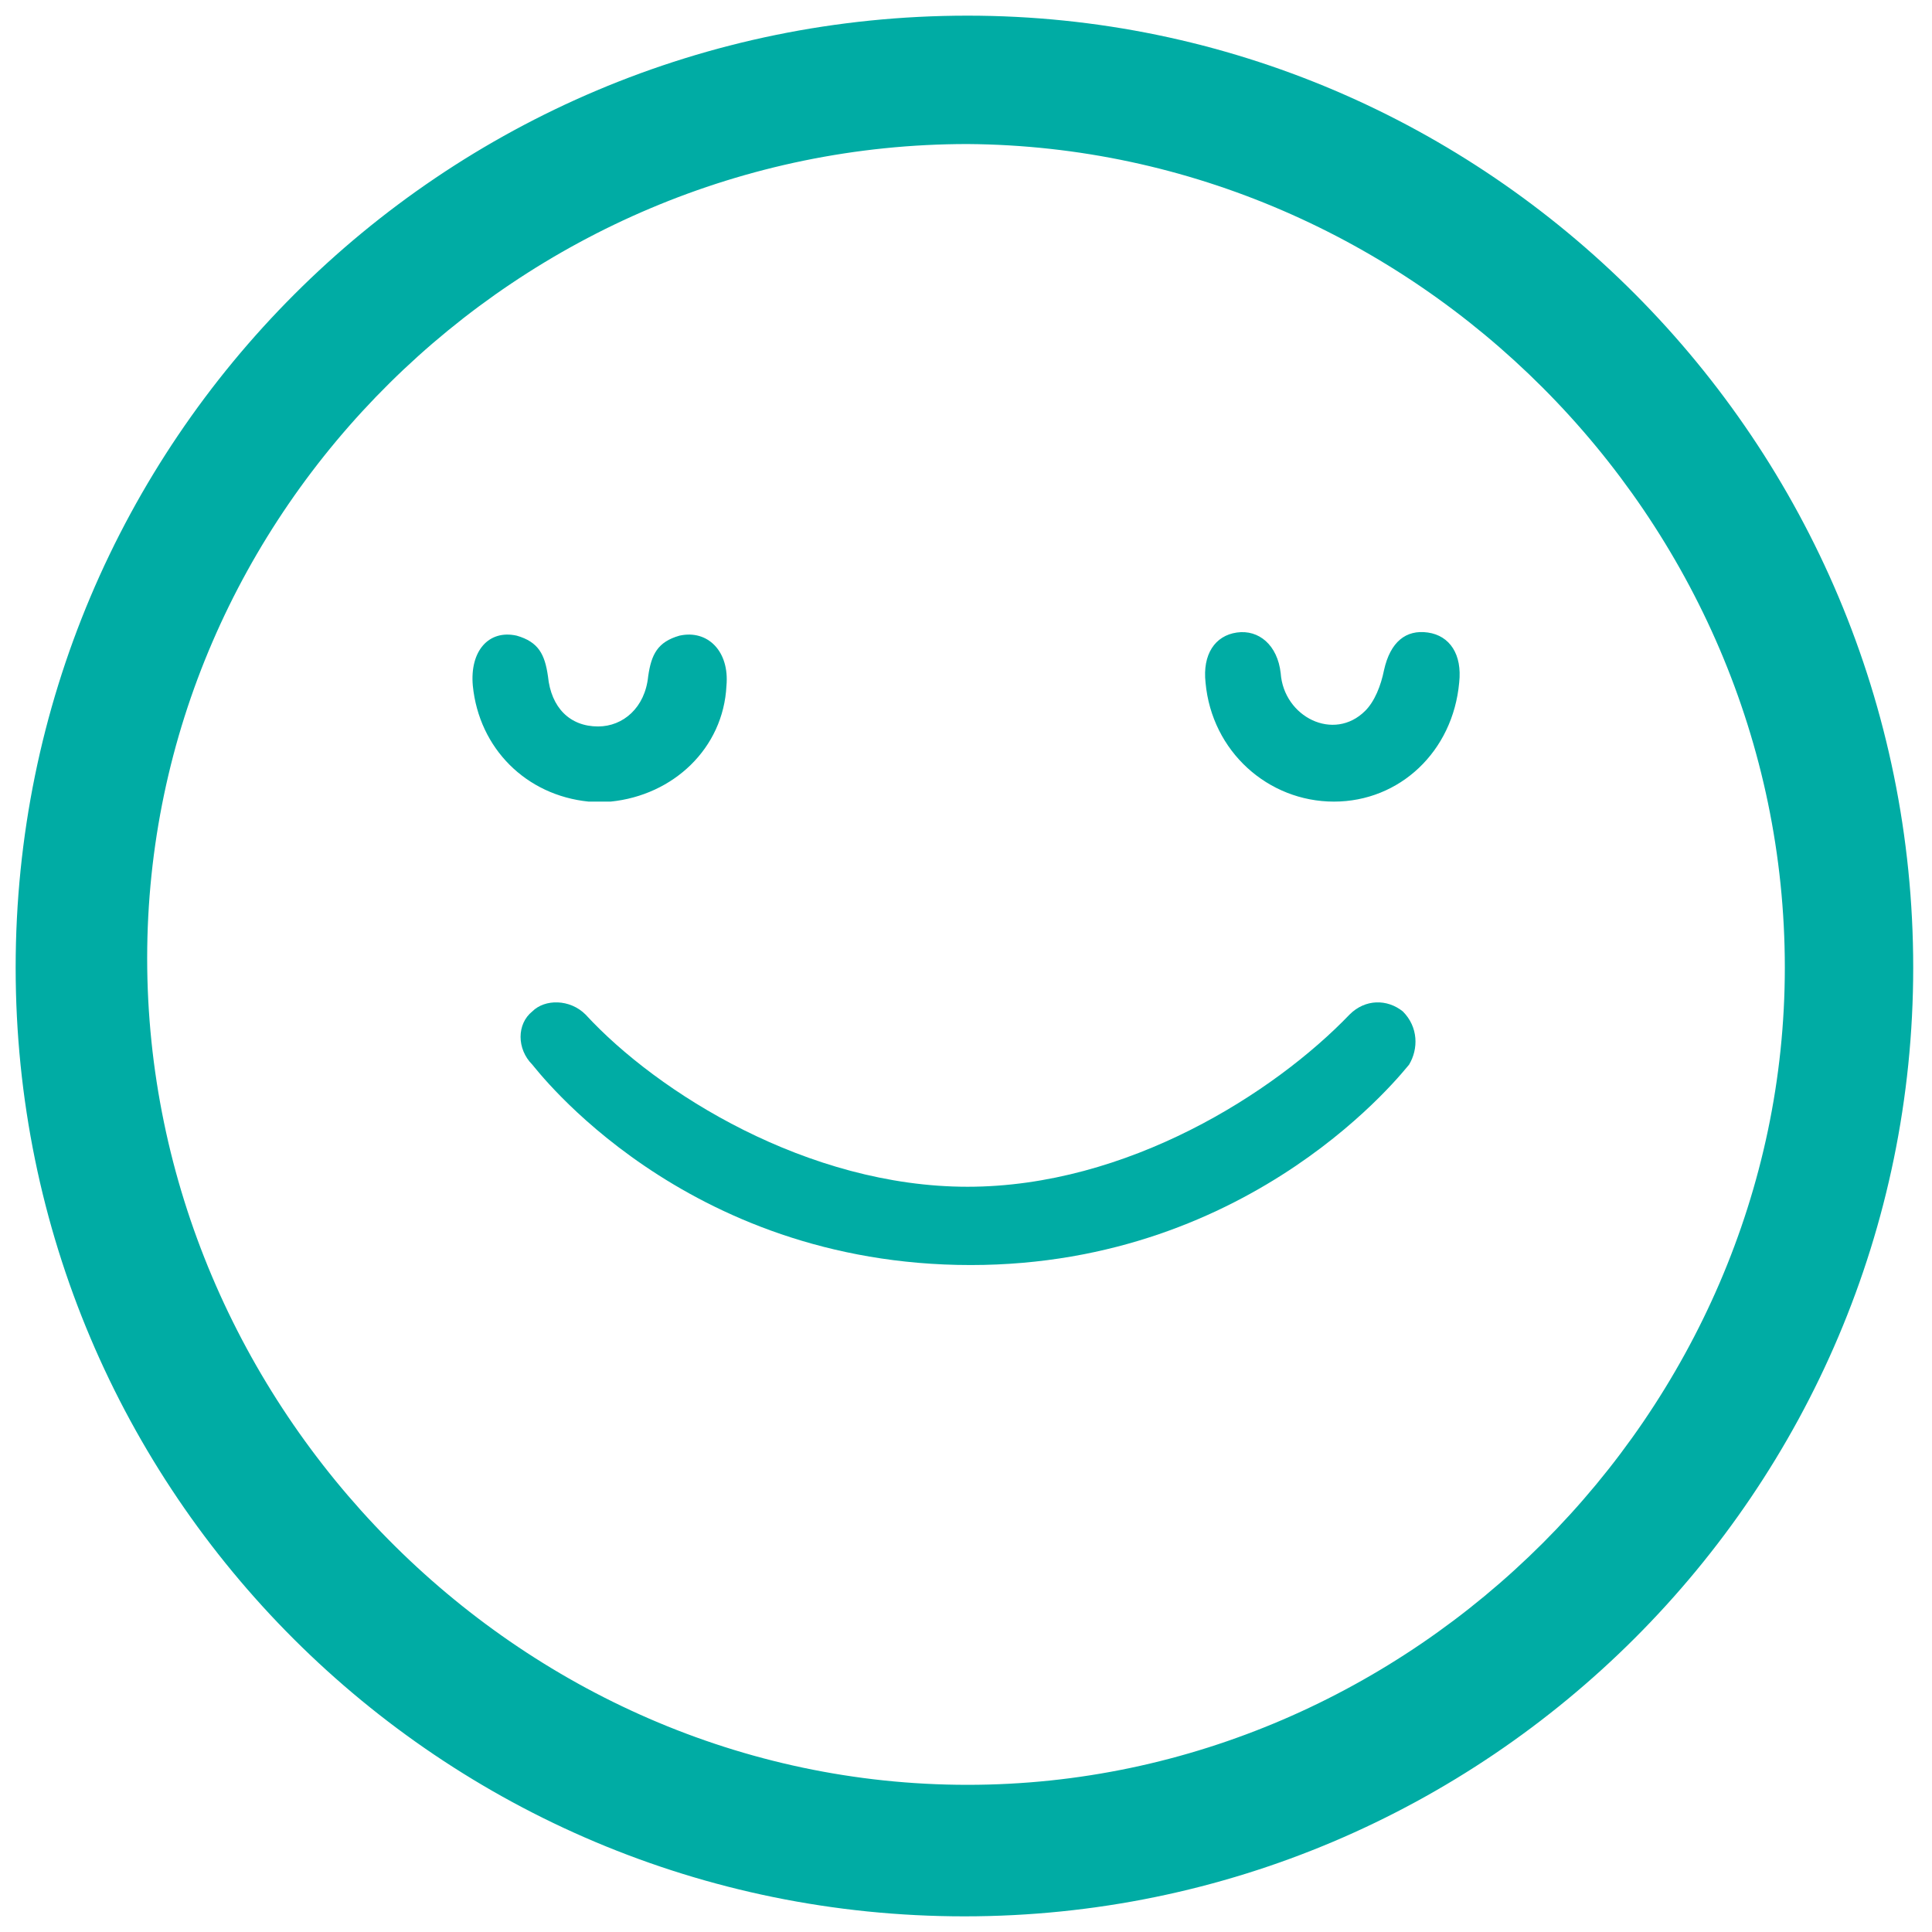
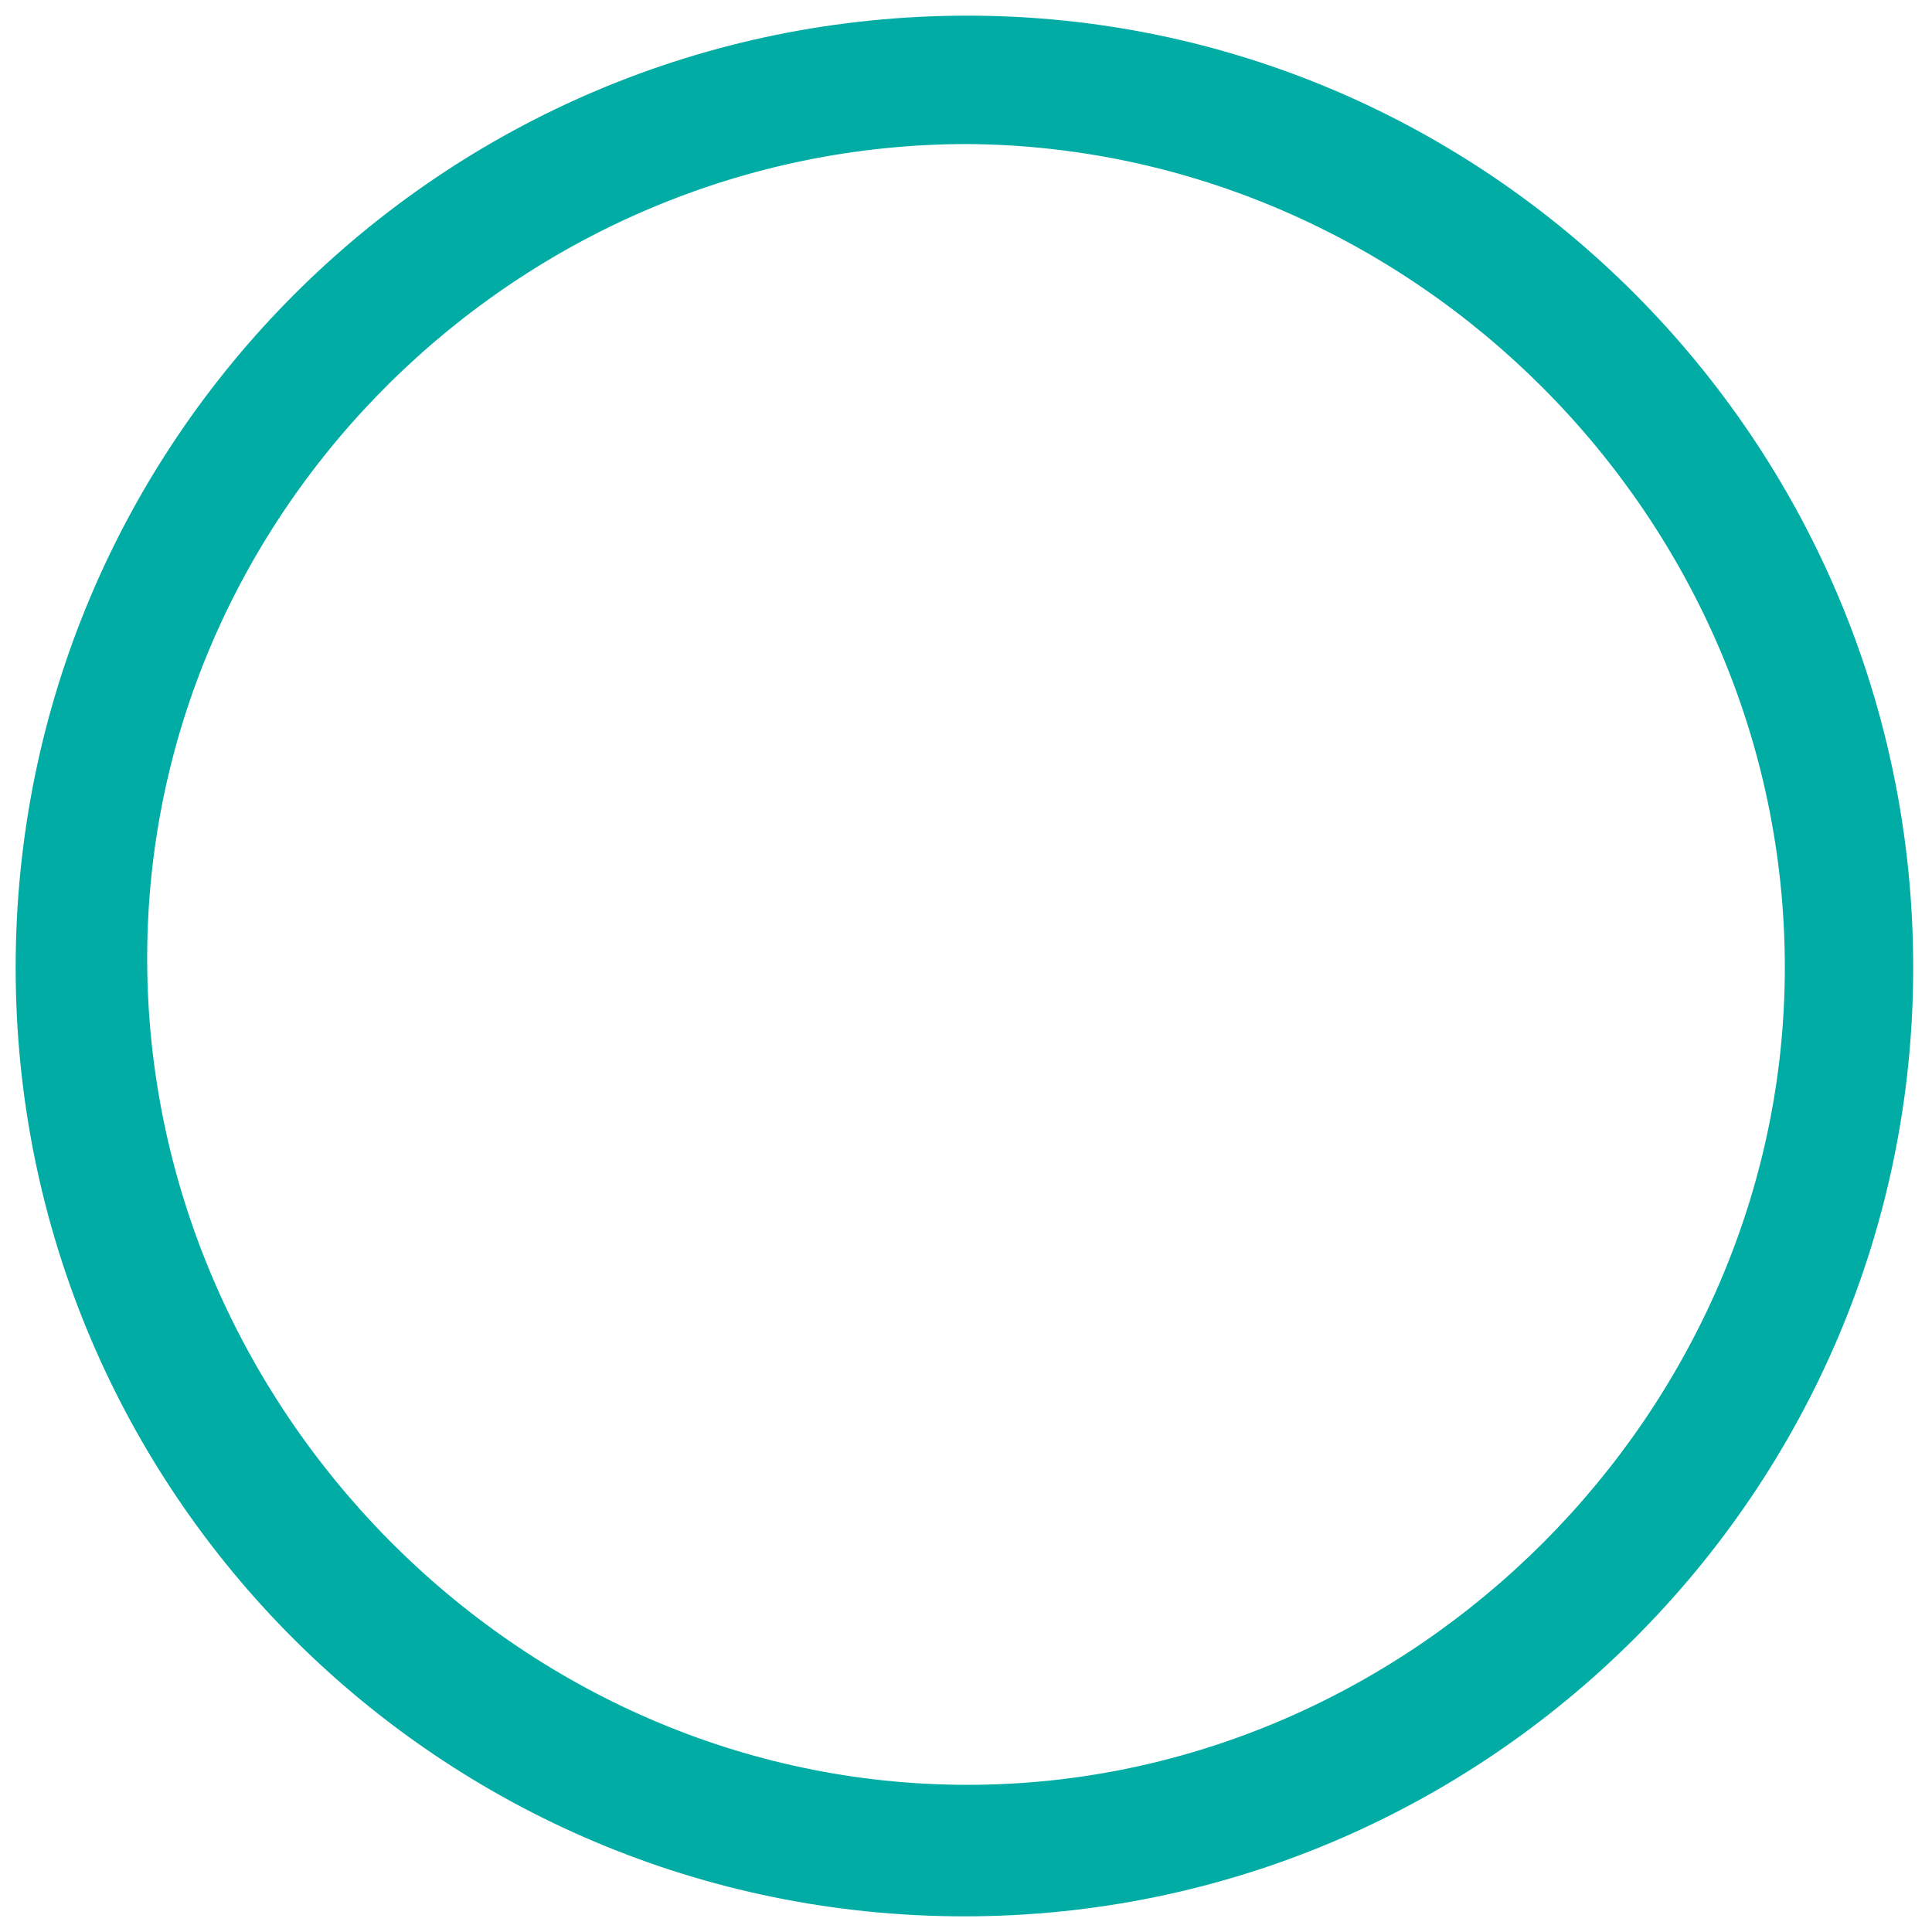
<svg xmlns="http://www.w3.org/2000/svg" version="1.1" id="Ebene_1" x="0" y="0" viewBox="0 0 61.7 61.7" xml:space="preserve">
  <style>.st0{fill:#00aca4}</style>
-   <path class="st0" d="M30.9.5C14.1.5.5 14.1.5 30.9s13.6 30.3 30.3 30.3 30.3-13.6 30.3-30.3C61.1 14.1 47.5.5 30.9.5zm0 56.5C16.5 57 4.7 44.9 4.7 30.6s11.9-26 26.2-26C45.1 4.7 57 16.5 57 30.9 57 45.1 45.1 57 30.9 57z" id="Ebene_3_1_" />
-   <path class="st0" d="M44.8 32.3c-.5-.4-1.2-.4-1.7.1-2.4 2.5-7.1 5.5-12.2 5.5s-9.9-3-12.2-5.5c-.5-.5-1.3-.5-1.7-.1-.5.4-.5 1.2 0 1.7.1.1 4.8 6.4 14 6.4 9.1 0 13.9-6.3 14-6.4.3-.5.3-1.2-.2-1.7zM42.6 25.6c-2.1 0-3.9-1.6-4.1-3.8-.1-.9.3-1.5 1-1.6.7-.1 1.3.4 1.4 1.3.1 1.4 1.7 2.2 2.7 1.2.3-.3.5-.8.6-1.3.2-.9.7-1.3 1.4-1.2.7.1 1.1.7 1 1.6-.2 2.2-1.9 3.8-4 3.8zM21.7 20.3c-.7.2-.9.6-1 1.3-.1 1-.8 1.6-1.6 1.6-.9 0-1.5-.6-1.6-1.6-.1-.7-.3-1.1-1-1.3-.9-.2-1.5.5-1.4 1.6.2 2 1.7 3.5 3.7 3.7h.7c2-.2 3.6-1.7 3.7-3.7.1-1.1-.6-1.8-1.5-1.6z" />
+   <path class="st0" d="M30.9.5C14.1.5.5 14.1.5 30.9s13.6 30.3 30.3 30.3 30.3-13.6 30.3-30.3C61.1 14.1 47.5.5 30.9.5m0 56.5C16.5 57 4.7 44.9 4.7 30.6s11.9-26 26.2-26C45.1 4.7 57 16.5 57 30.9 57 45.1 45.1 57 30.9 57z" id="Ebene_3_1_" />
</svg>